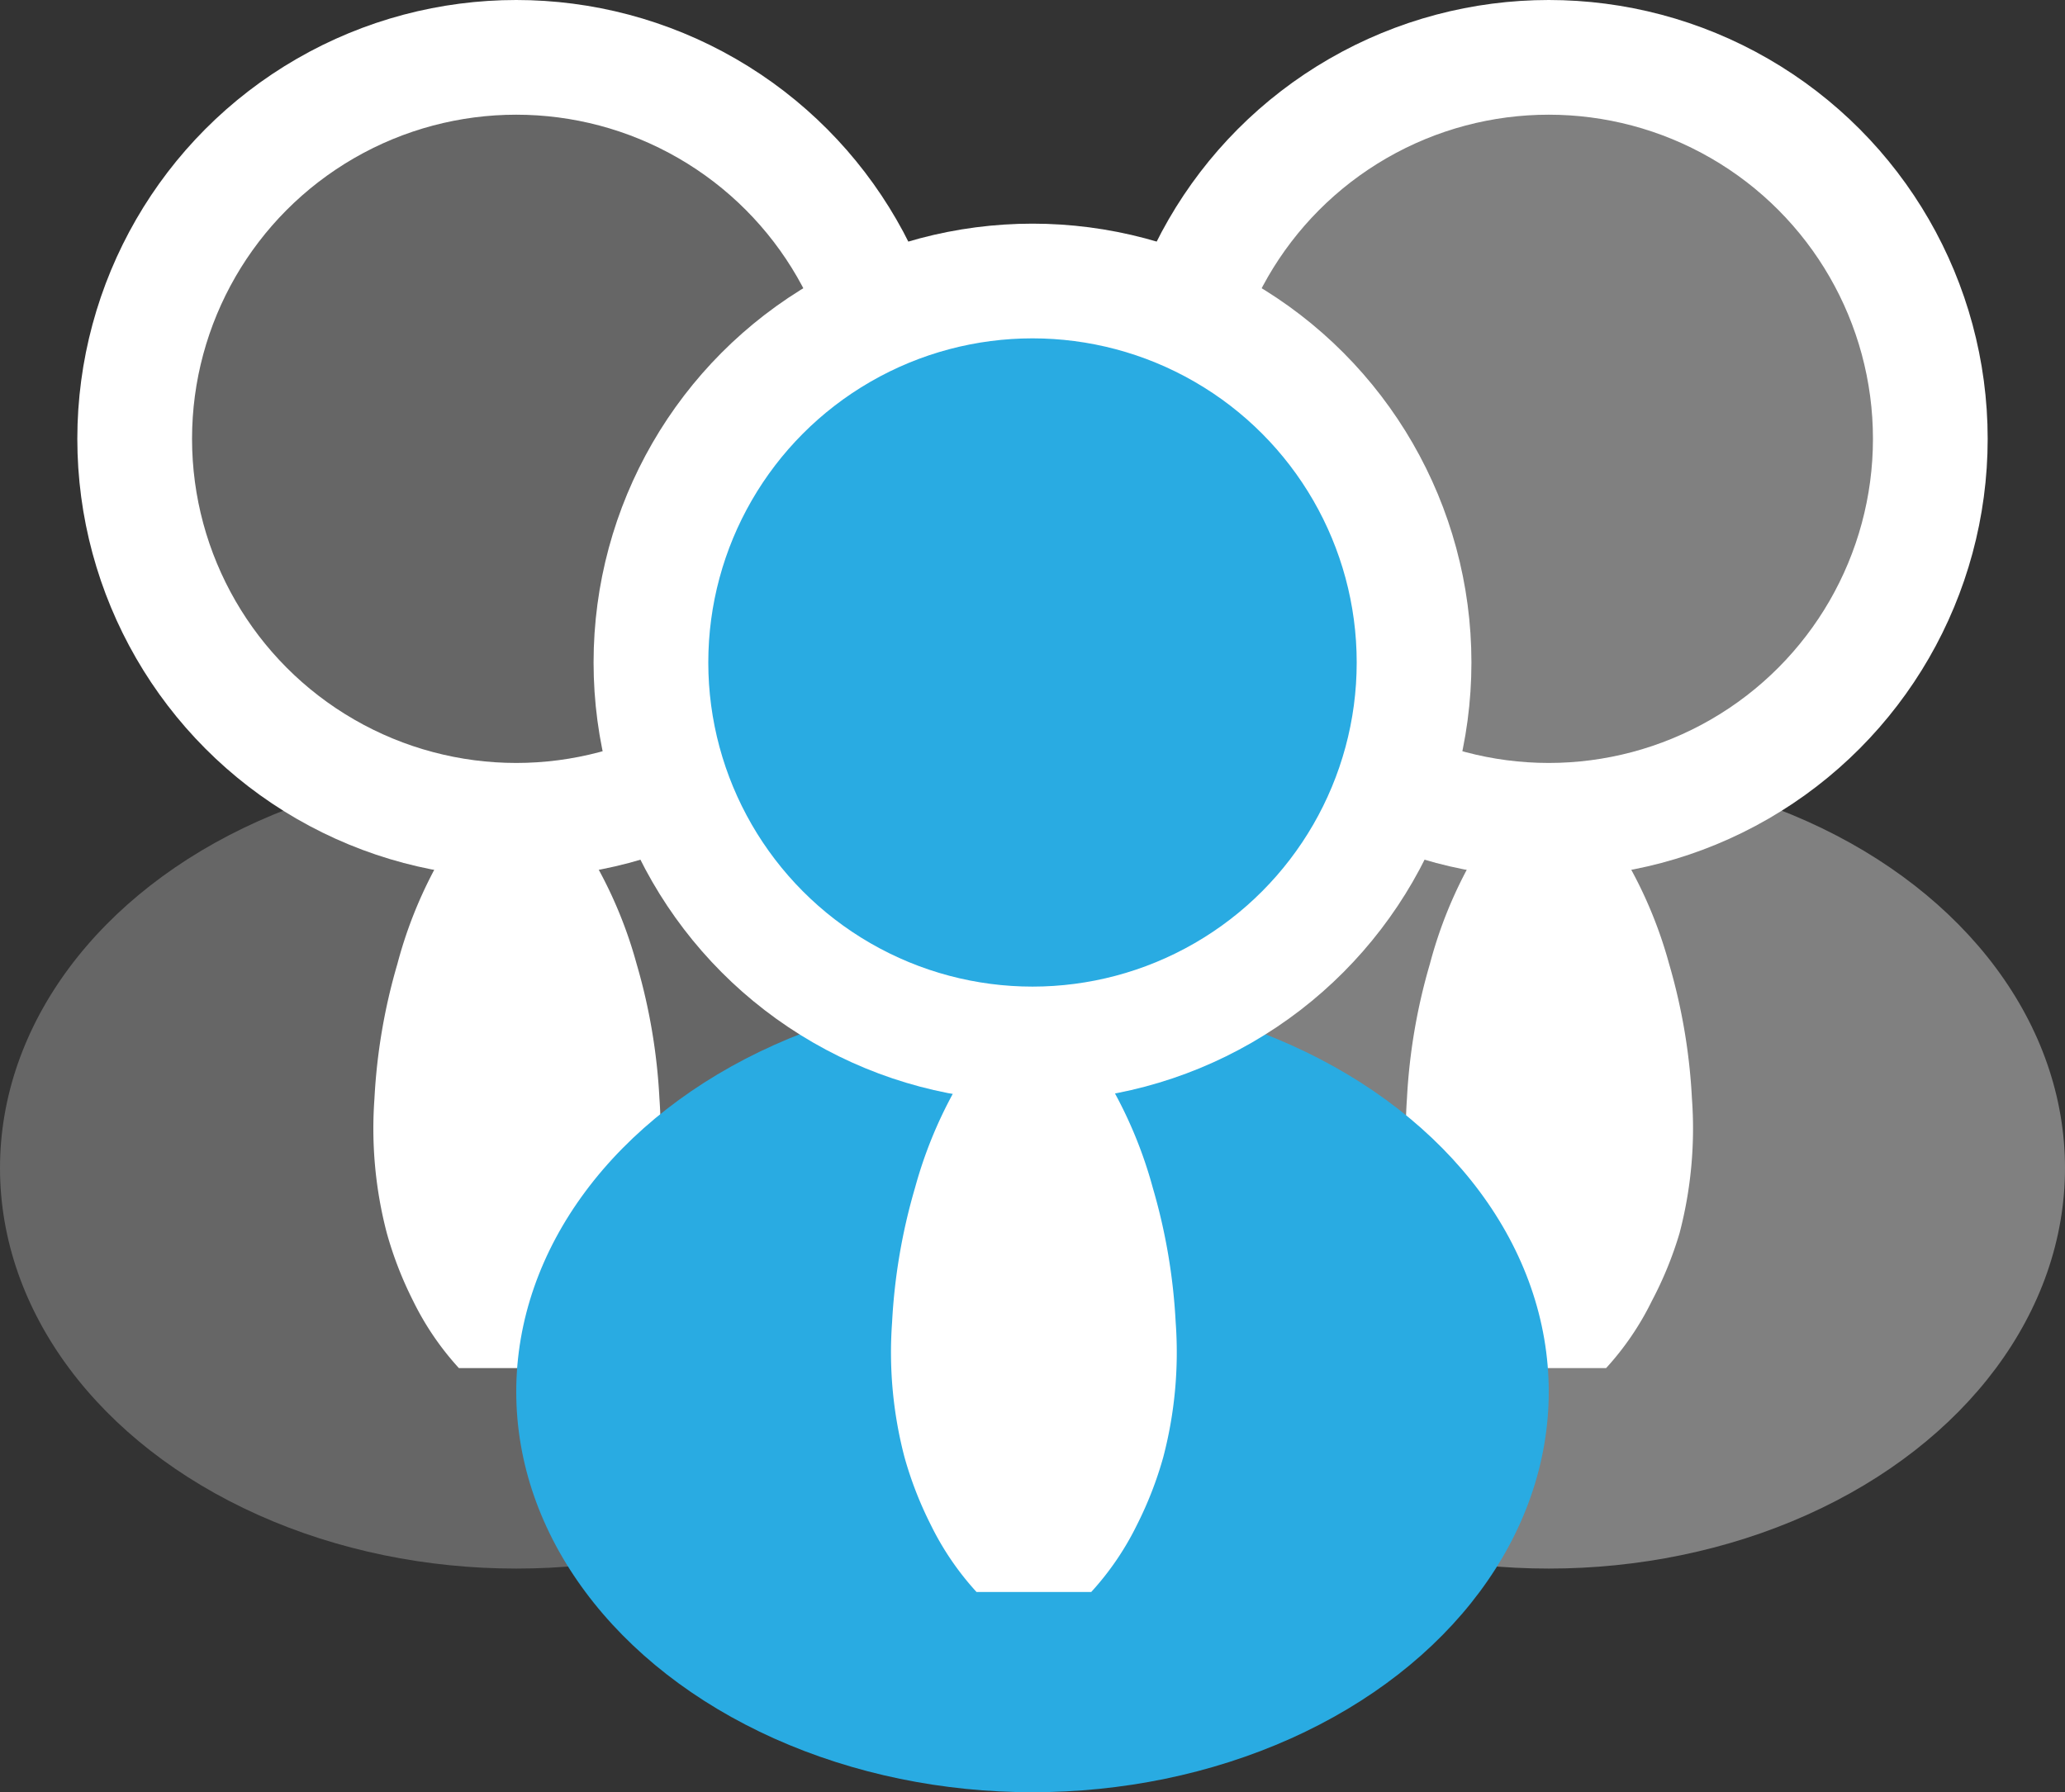
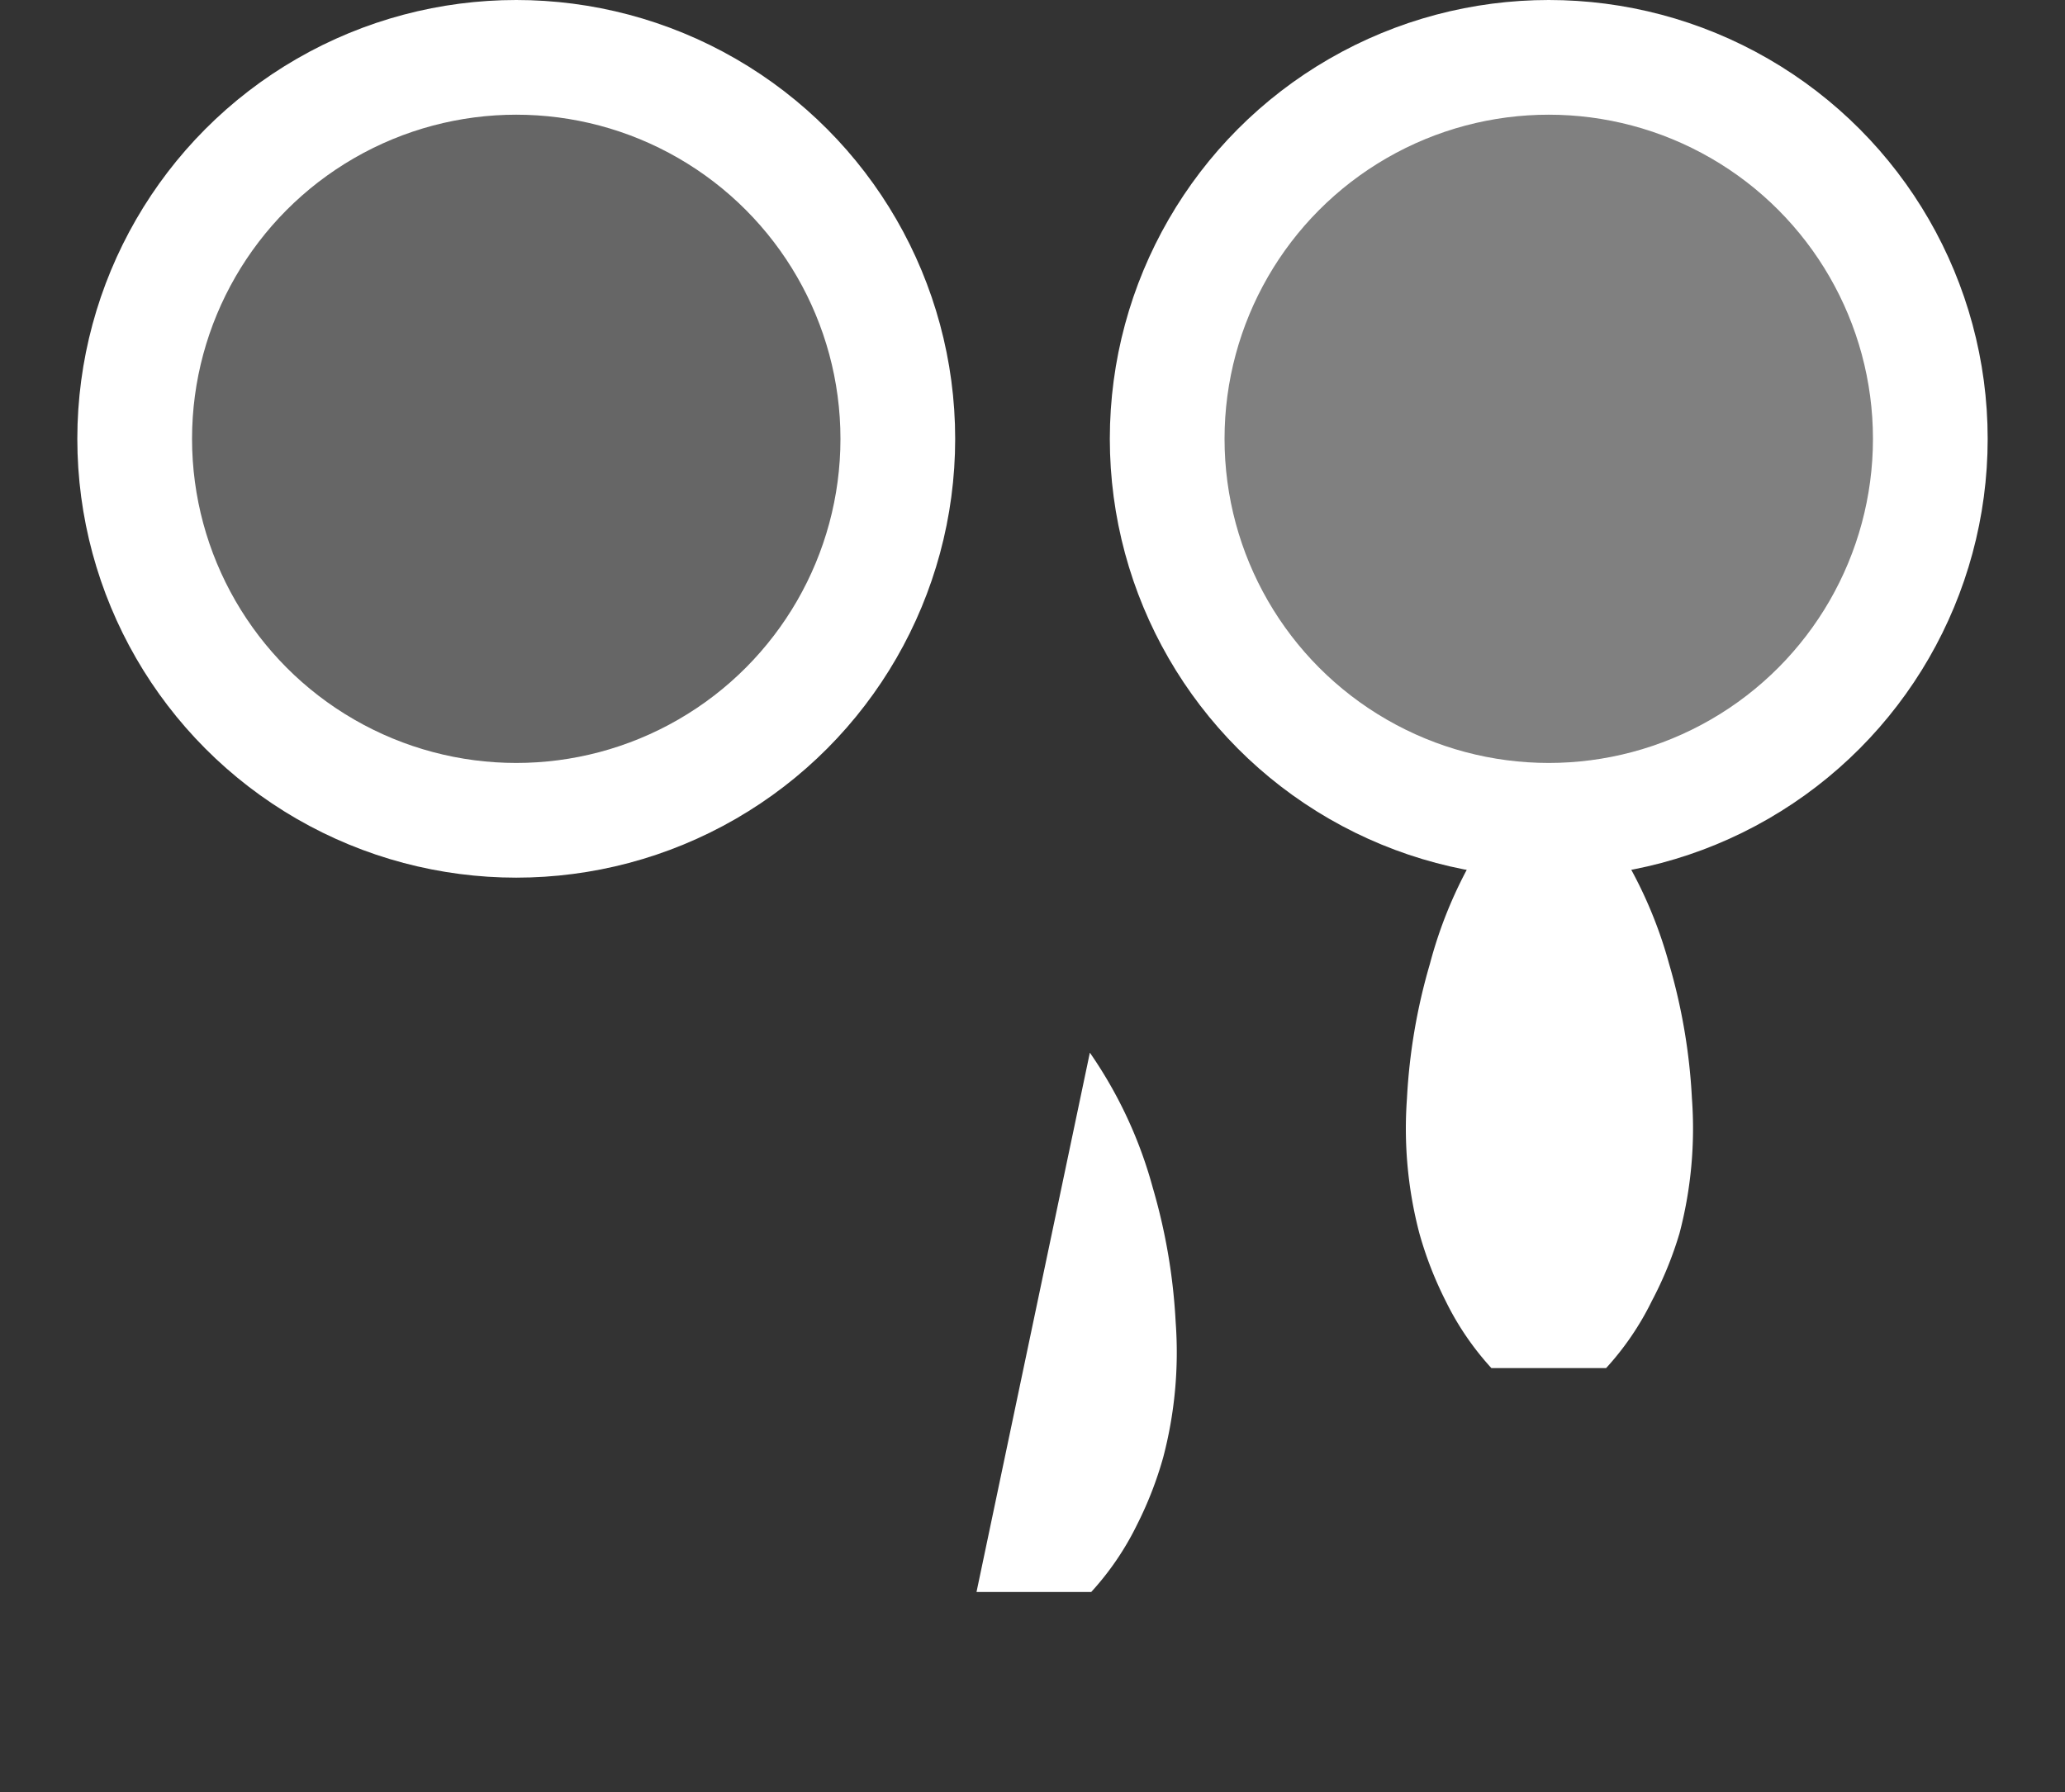
<svg xmlns="http://www.w3.org/2000/svg" viewBox="0 0 90 78.13">
  <rect x="0" y="0" width="90" height="78.13" fill="#333333" stroke="none" />
  <defs>
    <style>.cls-1,.cls-2{fill:gray;}.cls-2,.cls-5,.cls-7{stroke:#fff;stroke-miterlimit:10;stroke-width:5px;}.cls-3{fill:#fff;}.cls-4,.cls-5{fill:#666;}.cls-6,.cls-7{fill:#29abe2;}</style>
  </defs>
  <title>Asset 15coaches</title>
  <g id="Layer_2" data-name="Layer 2">
    <g id="Layer_1-2" data-name="Layer 1">
-       <ellipse class="cls-1" cx="67.5" cy="50.92" rx="22.5" ry="17.46" />
      <circle class="cls-2" cx="67.5" cy="19.13" r="16.63" />
      <path class="cls-3" d="M70,36.14A19.11,19.11,0,0,1,72.74,42a25.53,25.53,0,0,1,1,5.88,18,18,0,0,1-.54,5.88A16.15,16.15,0,0,1,72,56.7a12.43,12.43,0,0,1-2,2.94H65a12.43,12.43,0,0,1-2-2.94,16.15,16.15,0,0,1-1.14-2.94,18,18,0,0,1-.54-5.87,25.53,25.53,0,0,1,1-5.87A19.11,19.11,0,0,1,65,36.14Z" />
-       <ellipse class="cls-4" cx="22.5" cy="50.92" rx="22.5" ry="17.46" />
      <circle class="cls-5" cx="22.5" cy="19.13" r="16.63" />
-       <path class="cls-3" d="M25,36.14A19.11,19.11,0,0,1,27.74,42a25.53,25.53,0,0,1,1,5.88,18,18,0,0,1-.54,5.88A16.15,16.15,0,0,1,27,56.7a12.43,12.43,0,0,1-2,2.94H20a12.43,12.43,0,0,1-2-2.94,16.15,16.15,0,0,1-1.14-2.94,18,18,0,0,1-.54-5.87,25.53,25.53,0,0,1,1-5.87A19.11,19.11,0,0,1,20,36.14Z" />
-       <ellipse class="cls-6" cx="45" cy="60.67" rx="22.5" ry="17.46" />
-       <circle class="cls-7" cx="45" cy="28.88" r="16.63" />
-       <path class="cls-3" d="M47.5,45.89a19.11,19.11,0,0,1,2.74,5.88,25.53,25.53,0,0,1,1,5.87,18,18,0,0,1-.54,5.88,16.15,16.15,0,0,1-1.14,2.94,12.43,12.43,0,0,1-2,2.94h-5a12.43,12.43,0,0,1-2-2.94,16.15,16.15,0,0,1-1.14-2.94,18,18,0,0,1-.54-5.87,25.53,25.53,0,0,1,1-5.87,19.11,19.11,0,0,1,2.74-5.87Z" />
+       <path class="cls-3" d="M47.5,45.89a19.11,19.11,0,0,1,2.74,5.88,25.53,25.53,0,0,1,1,5.87,18,18,0,0,1-.54,5.88,16.15,16.15,0,0,1-1.14,2.94,12.43,12.43,0,0,1-2,2.94h-5Z" />
    </g>
  </g>
</svg>